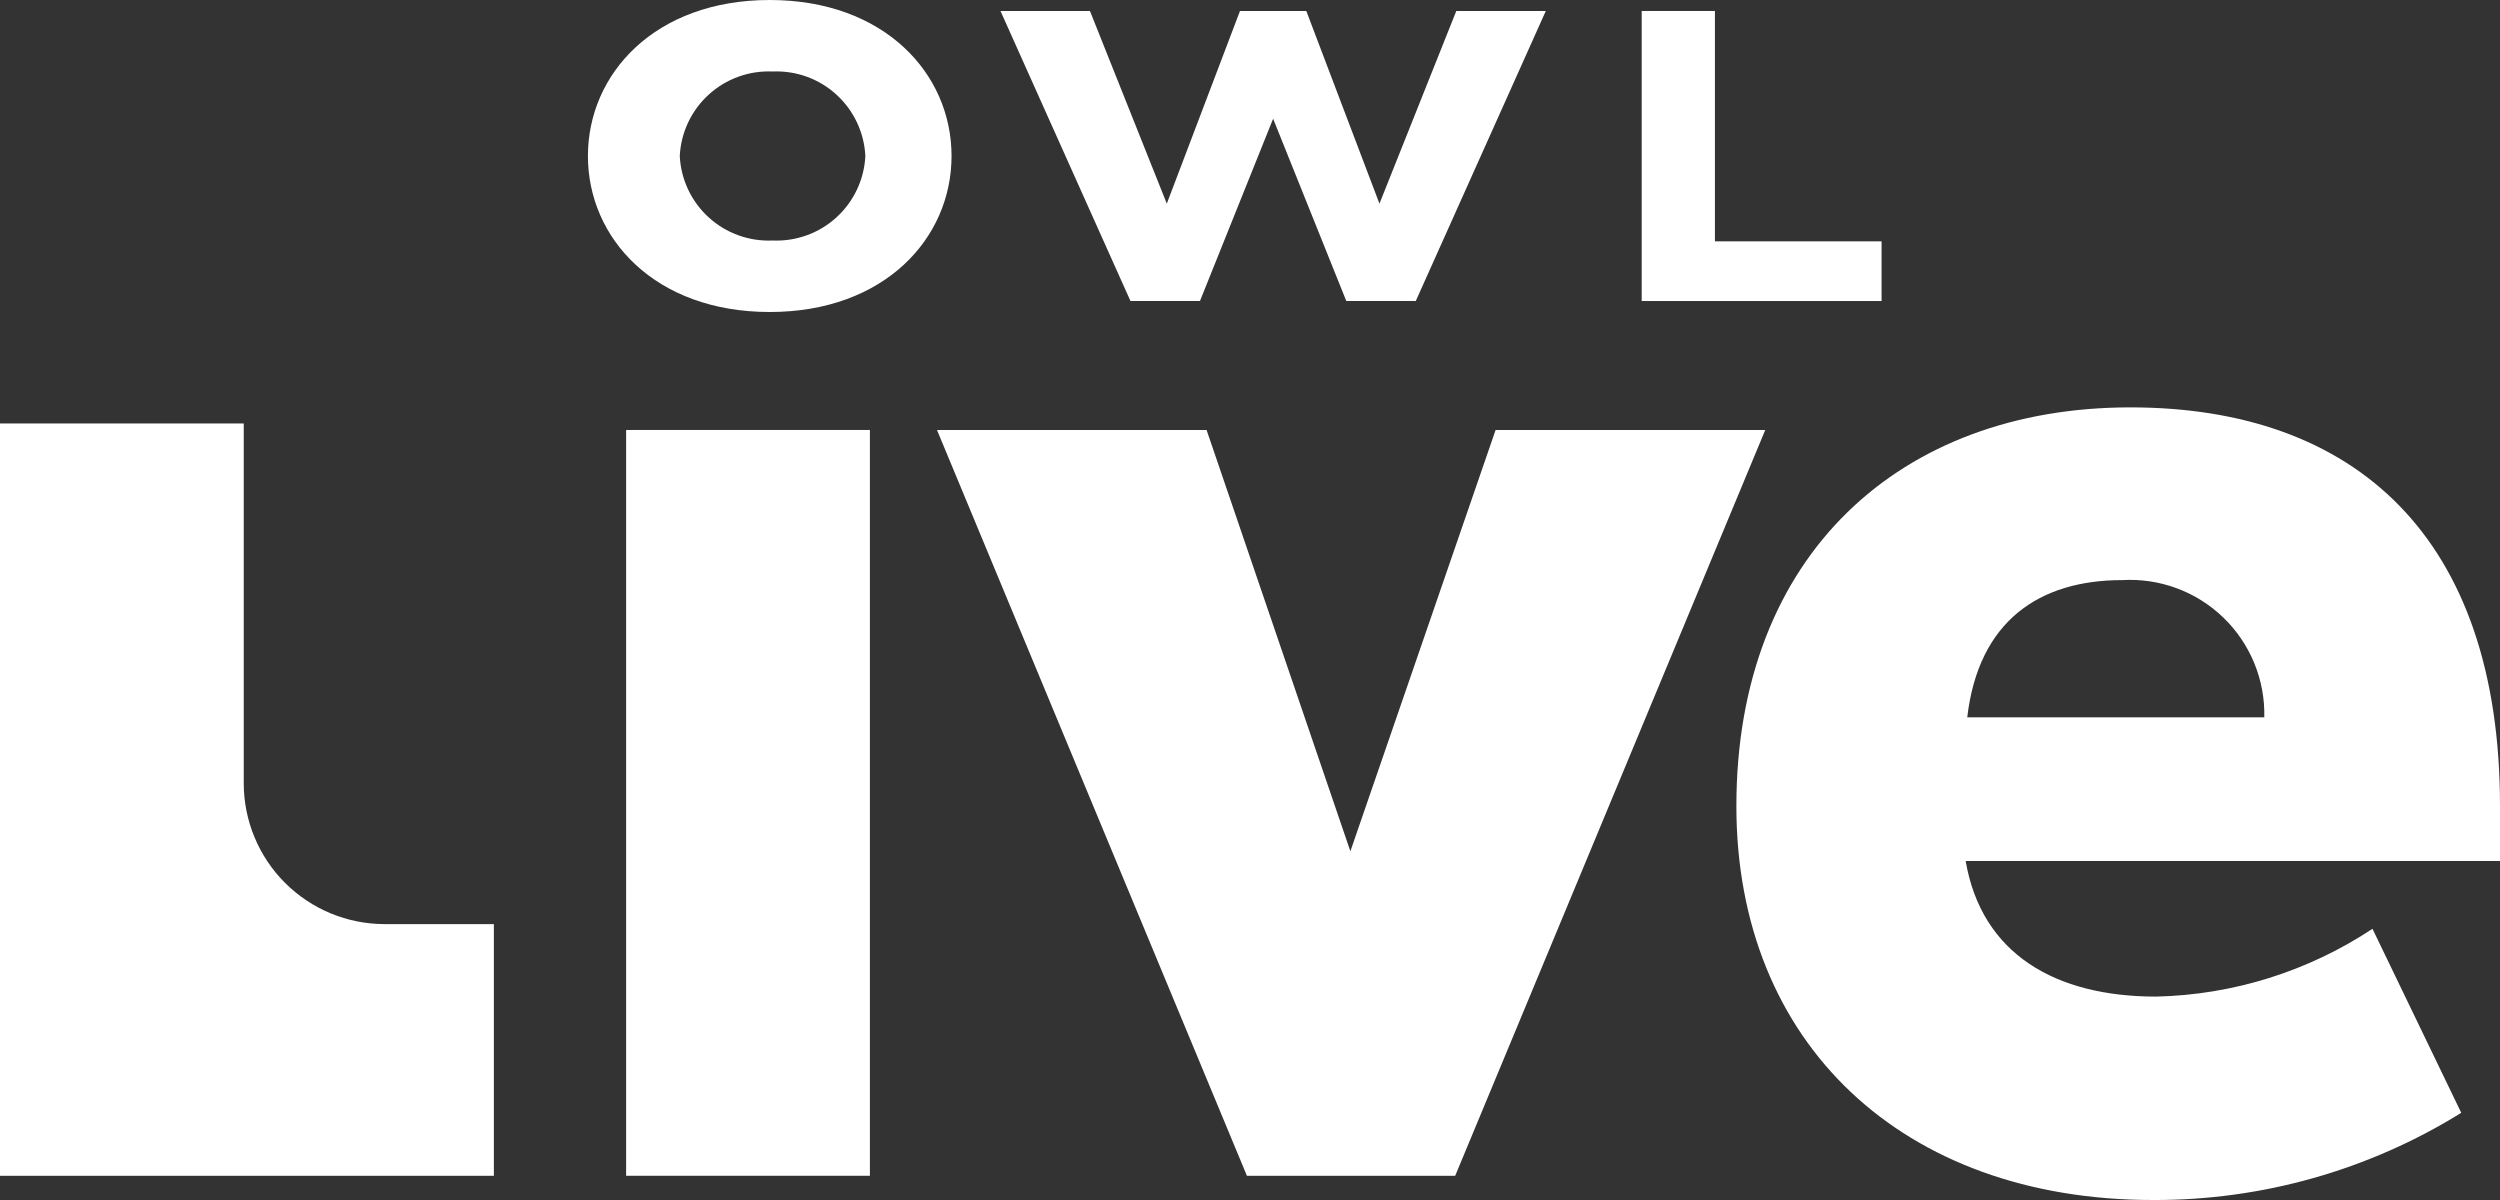
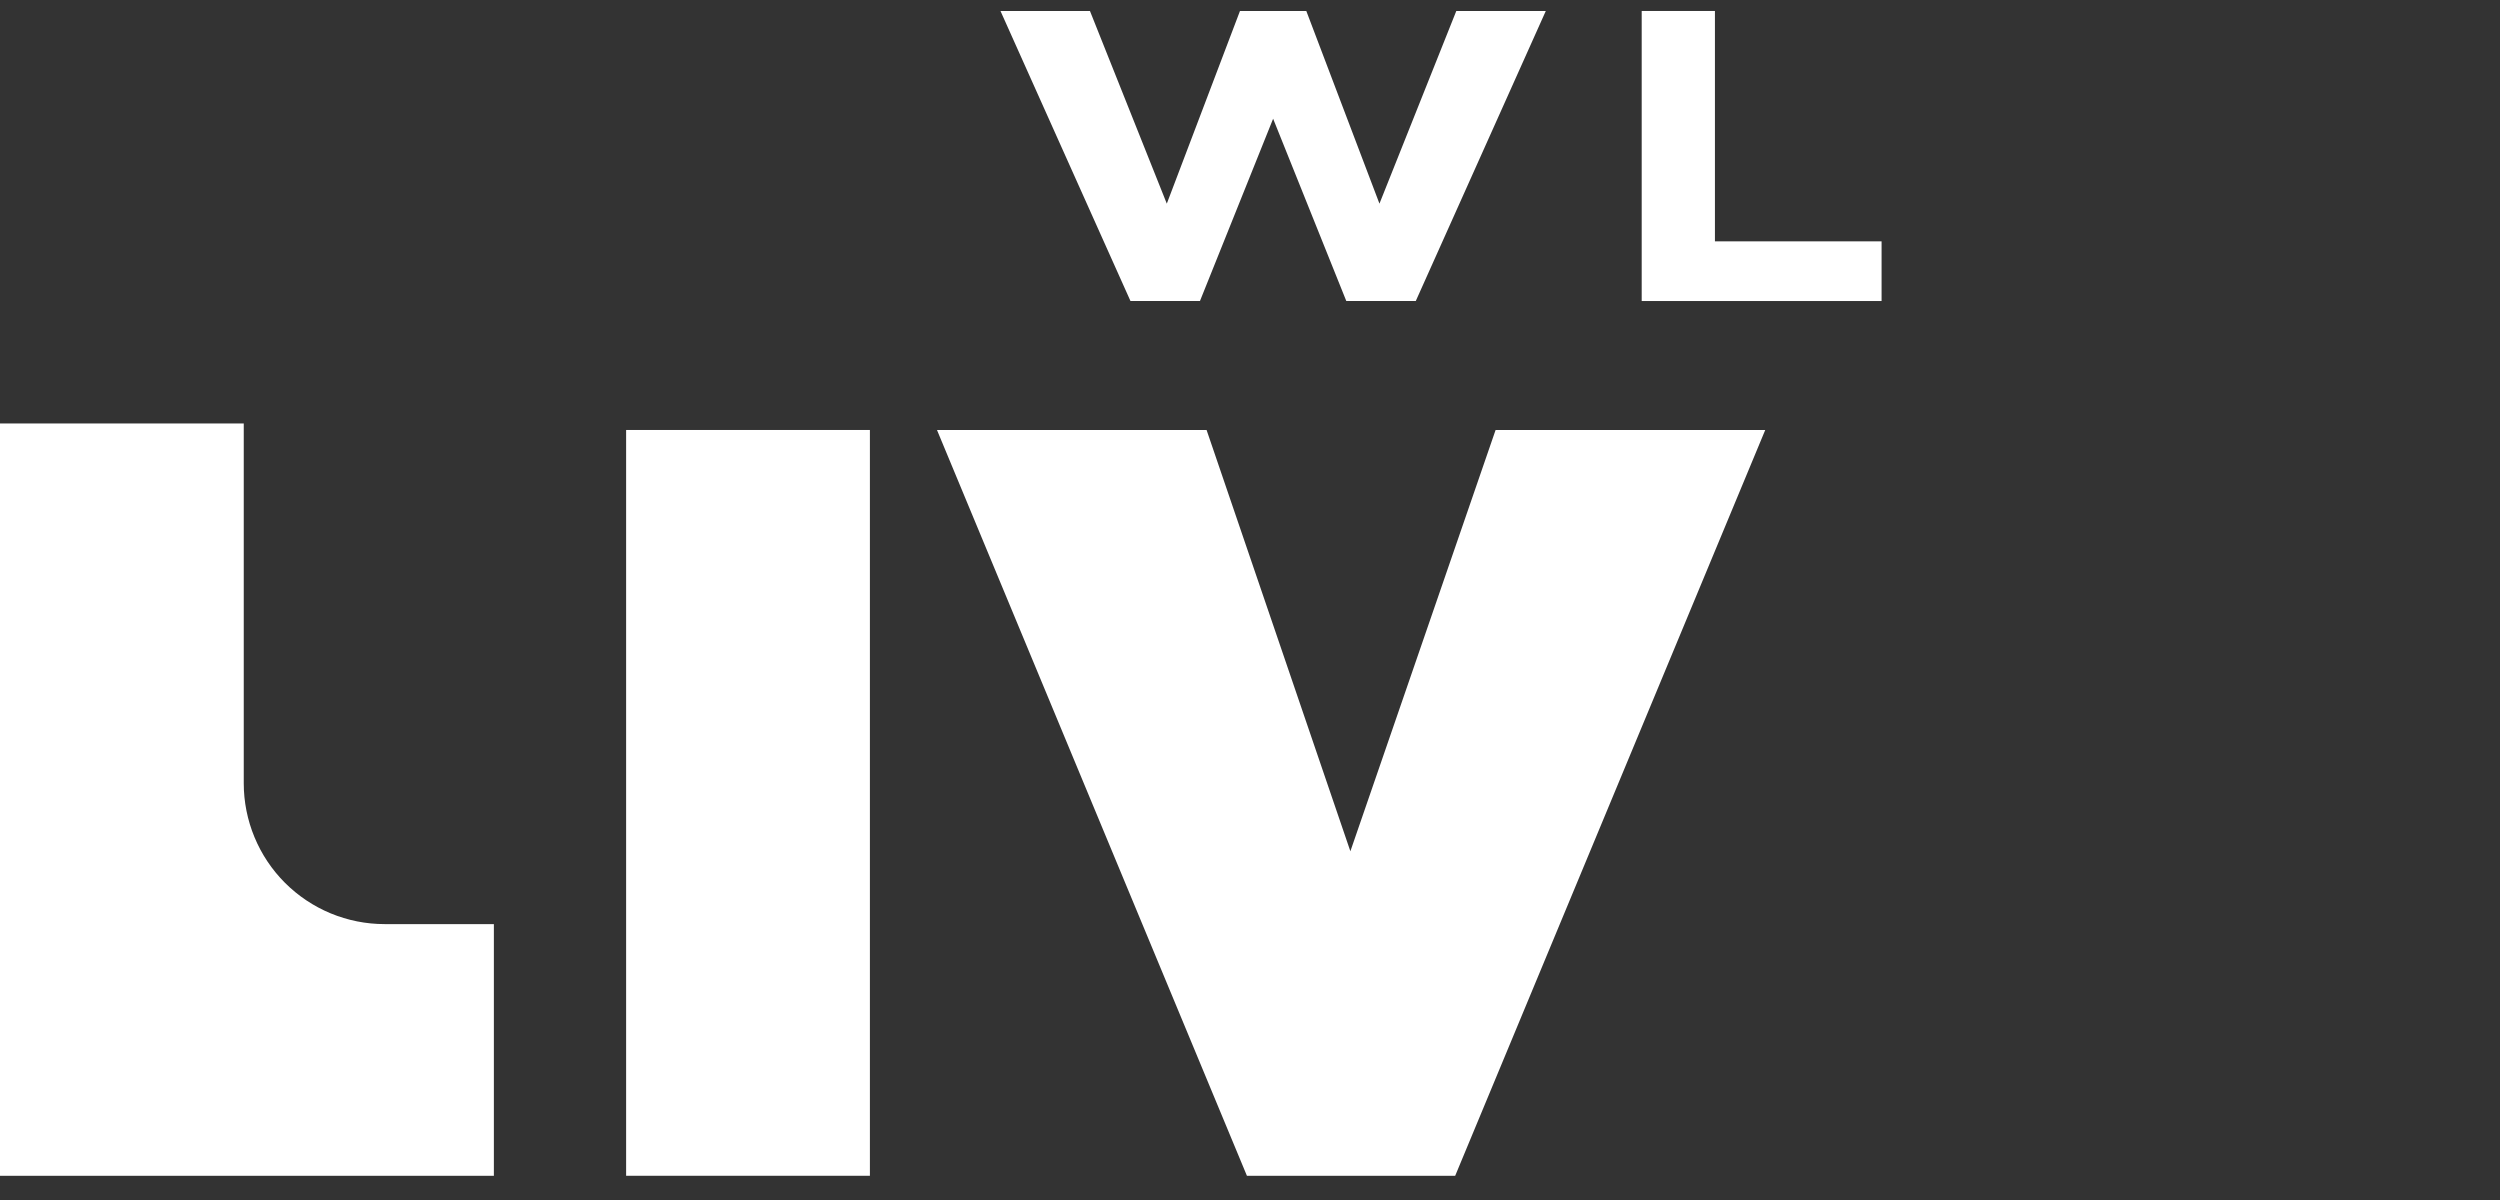
<svg xmlns="http://www.w3.org/2000/svg" width="100" height="48" viewBox="0 0 100 48" fill="none">
  <rect x="0" y="0" width="100" height="48" fill="#333333" stroke="none" />
  <g clip-path="url(#clip0_4185_2141)">
    <path d="M43.598 0.439L46.672 8.146L49.599 0.439H52.252L55.178 8.146L58.252 0.439H61.832L56.631 12.041H53.852L50.925 4.749L47.998 12.041H45.219L40.019 0.439H43.598Z" fill="white" />
    <path d="M68.597 0.439V9.654H75.263V12.041H65.668V0.439H68.597Z" fill="white" />
-     <path d="M30.789 0C26.203 0 23.517 2.946 23.517 6.24C23.517 9.535 26.203 12.48 30.789 12.48C35.376 12.48 38.062 9.535 38.062 6.24C38.062 2.945 35.376 0 30.789 0ZM30.902 9.621C29.963 9.662 29.044 9.33 28.349 8.697C27.653 8.063 27.237 7.18 27.191 6.24C27.237 5.301 27.653 4.417 28.349 3.784C29.044 3.15 29.963 2.818 30.902 2.86C31.843 2.818 32.761 3.15 33.456 3.784C34.152 4.417 34.568 5.301 34.614 6.24C34.568 7.18 34.152 8.063 33.456 8.697C32.761 9.33 31.843 9.662 30.902 9.621Z" fill="white" />
    <path d="M25.045 17.199H34.796V47.031H25.045V17.199Z" fill="white" />
    <path d="M70.61 17.199H59.824L54.015 34.051L48.263 17.199H37.479L49.877 47.032H58.207L70.61 17.199Z" fill="white" />
-     <path d="M100 32.244V34.44H78.626C79.271 38.185 82.242 39.864 86.246 39.864C89.328 39.794 92.328 38.854 94.899 37.152L98.45 44.513C94.747 46.81 90.473 48.018 86.116 48C76.107 48 69.455 41.736 69.455 32.244C69.455 22.171 76.043 16.295 85.212 16.295C94.188 16.295 100 21.461 100 32.244ZM78.69 28.693H90.572C90.59 27.951 90.453 27.213 90.171 26.526C89.889 25.839 89.468 25.218 88.934 24.703C88.4 24.187 87.765 23.788 87.069 23.53C86.373 23.272 85.63 23.161 84.889 23.204C81.596 23.204 79.142 24.818 78.69 28.693H78.69Z" fill="white" />
    <path d="M9.75 31.331V16.939H0V47.031H19.755V36.964H15.384C14.644 36.964 13.912 36.818 13.228 36.535C12.545 36.252 11.924 35.837 11.4 35.314C10.877 34.791 10.462 34.17 10.179 33.486C9.896 32.803 9.75 32.07 9.75 31.331Z" fill="white" />
  </g>
  <defs>
    <clipPath id="clip0_4185_2141">
      <rect width="100" height="48" fill="white" />
    </clipPath>
  </defs>
</svg>